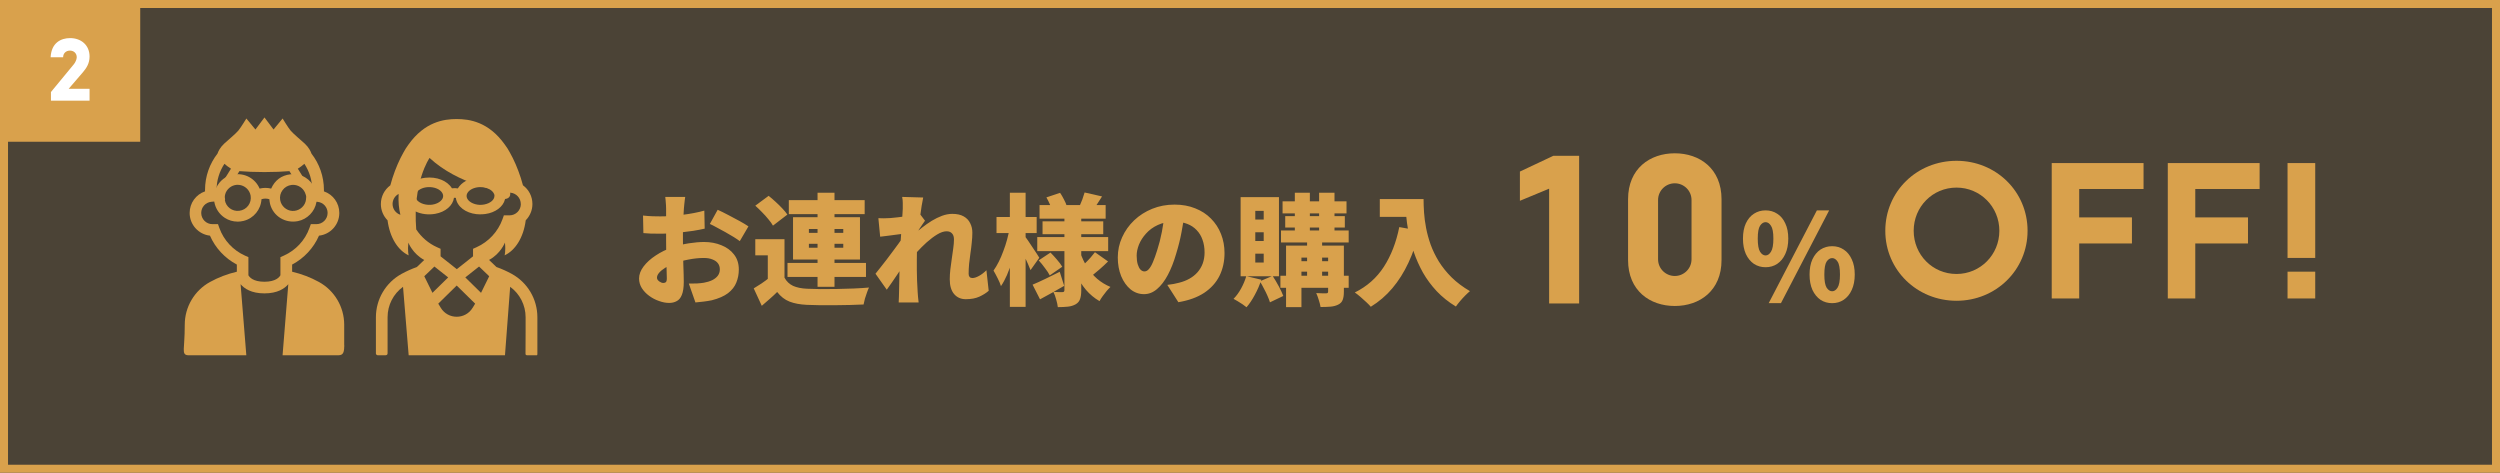
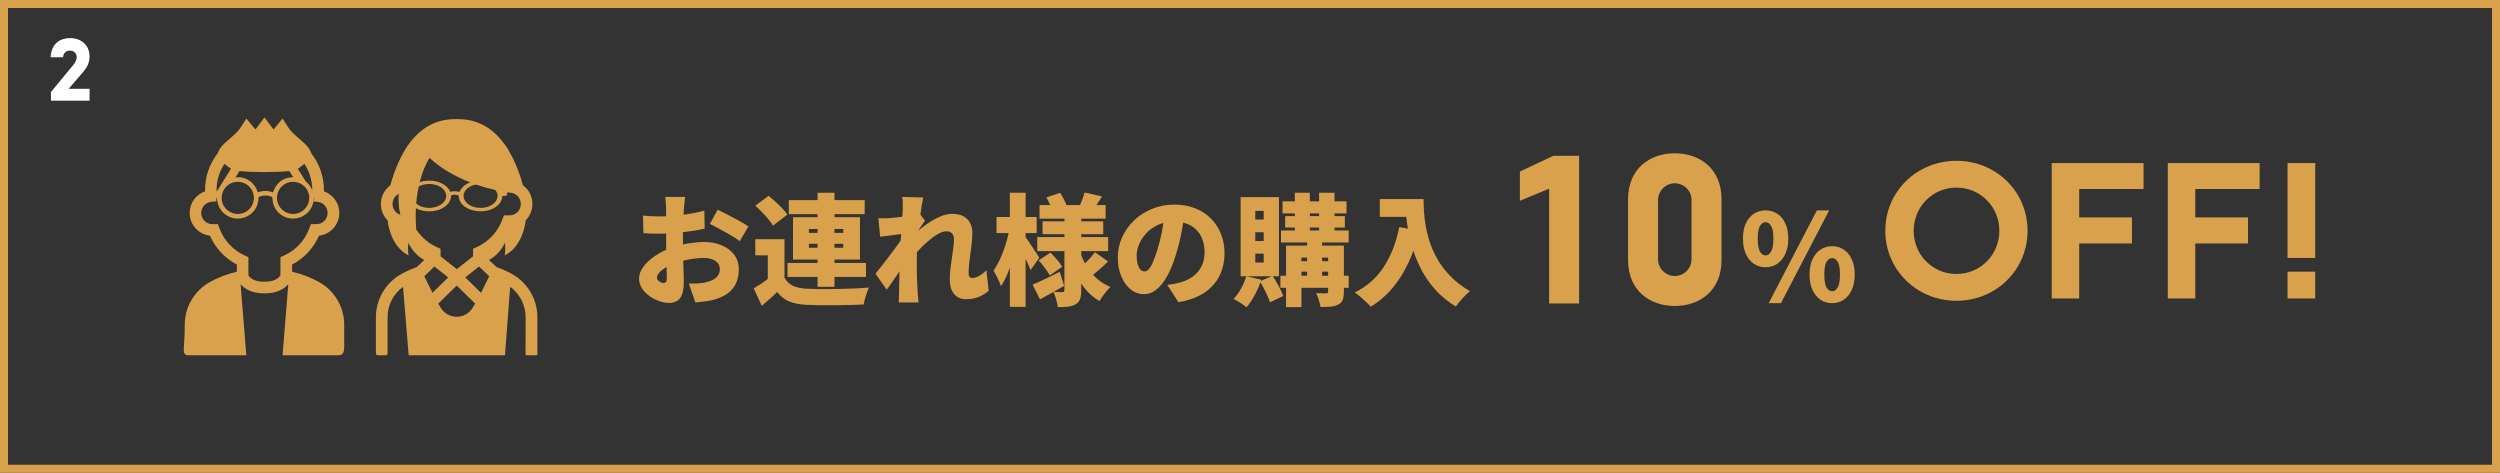
<svg xmlns="http://www.w3.org/2000/svg" width="1248" height="236" viewBox="0 0 1248 236" fill="none">
  <rect x="0" y="0" width="1248" height="236" fill="#333333" stroke="none" />
-   <rect x="2" y="2" width="1244" height="232" fill="#D9A14C" fill-opacity="0.15" />
  <rect x="2" y="2" width="1244" height="232" stroke="#D9A14C" stroke-width="4" />
  <path d="M157.751 95.336C157.328 95.336 156.905 95.32 156.466 95.336C156.173 95.353 156.026 95.255 155.913 94.962C154.367 91.09 150.43 87.917 145.109 88.535C140.944 89.023 138.113 91.383 136.568 95.287C136.47 95.531 136.405 95.775 136.307 96.036C133.753 95.076 131.231 95.076 128.693 96.036C128.644 95.889 128.612 95.808 128.579 95.71C127.099 91.09 122.559 87.689 116.946 88.633C113.188 89.267 110.585 91.48 109.104 94.962C108.974 95.271 108.827 95.369 108.518 95.353C108.111 95.336 107.689 95.353 107.282 95.353C106.501 95.369 106.078 95.824 106.062 96.589C106.062 96.914 106.062 97.24 106.062 97.549C106.062 98.314 106.517 98.769 107.282 98.785C107.623 98.785 107.965 98.785 108.307 98.785C108.388 99.436 108.421 100.055 108.534 100.657C109.511 106.221 115.059 110.337 121.306 108.775C125.927 107.62 129.051 103.52 129.051 98.769C129.051 98.476 129.149 98.346 129.409 98.232C131.491 97.403 133.558 97.403 135.624 98.232C135.868 98.33 135.949 98.46 135.966 98.737C136.047 99.648 136.096 100.591 136.34 101.486C137.625 106.384 142.506 110.028 148.445 108.889C152.528 108.108 155.782 104.724 156.482 100.673C156.58 100.055 156.629 99.436 156.71 98.785C157.068 98.785 157.442 98.785 157.8 98.785C158.5 98.769 158.955 98.297 158.955 97.614C158.955 97.272 158.955 96.914 158.955 96.573C158.955 95.824 158.516 95.369 157.751 95.353V95.336ZM119.631 106.758C115.27 107.262 111.317 104.22 110.715 99.876C110.666 99.485 110.65 99.095 110.617 98.704C110.65 98.704 110.682 98.688 110.731 98.672C110.585 97.419 111.203 95.808 111.317 95.548C112.781 92.278 116.068 90.472 119.387 90.781C123.096 91.122 126.008 93.872 126.627 97.435C127.408 101.974 124.202 106.221 119.614 106.758H119.631ZM154.009 101.145C152.919 104.675 149.502 107.034 145.809 106.807C142.099 106.579 138.992 103.78 138.374 100.136C137.609 95.597 140.798 91.35 145.37 90.813C148.884 90.406 152.219 92.294 153.667 95.515C153.797 95.792 154.579 97.663 154.367 98.606C154.367 99.534 154.253 100.347 154.009 101.161V101.145Z" fill="#D9A14C" />
-   <path d="M118.606 110.63C116.328 110.63 114.132 109.995 112.212 108.742C109.479 106.969 107.575 104.105 107.006 100.917C106.973 100.705 106.94 100.494 106.908 100.282C105.476 100.119 104.516 99.029 104.5 97.549V96.573C104.5 94.945 105.59 93.839 107.201 93.807C107.445 93.807 107.673 93.807 107.917 93.807C109.69 90.097 112.7 87.787 116.67 87.12C122.202 86.209 127.457 89.121 129.605 94.148C131.524 93.676 133.444 93.676 135.364 94.148C137.203 89.999 140.489 87.543 144.915 87.022C150.853 86.322 155.197 89.837 157.052 93.79C157.296 93.79 157.54 93.79 157.784 93.79C159.362 93.839 160.452 94.962 160.469 96.54V97.597C160.469 99.029 159.46 100.119 158.061 100.282C158.028 100.494 158.012 100.705 157.963 100.917C157.166 105.602 153.359 109.491 148.705 110.386C142.393 111.606 136.422 107.945 134.827 101.86C134.616 101.03 134.534 100.233 134.469 99.452C133.151 99.029 131.85 99.029 130.532 99.452C130.239 104.61 126.66 109.003 121.648 110.256C120.623 110.516 119.598 110.646 118.59 110.646L118.606 110.63ZM146.297 92.277C146.037 92.277 145.793 92.277 145.533 92.326C143.743 92.537 142.149 93.449 141.075 94.897C139.985 96.345 139.562 98.102 139.871 99.892C140.375 102.836 142.897 105.114 145.891 105.293C148.836 105.472 151.667 103.552 152.529 100.705C152.724 100.054 152.822 99.387 152.822 98.606L152.854 98.297C152.903 97.955 152.561 96.817 152.252 96.133C151.178 93.758 148.852 92.277 146.297 92.277ZM112.228 99.794C112.765 103.259 115.905 105.667 119.436 105.228C121.242 105.017 122.82 104.105 123.91 102.657C124.984 101.226 125.407 99.452 125.114 97.679C124.61 94.766 122.202 92.554 119.241 92.277C116.475 92.017 113.855 93.595 112.7 96.15C112.554 96.491 112.147 97.711 112.228 98.476L112.375 99.729L112.228 99.778V99.794ZM155.815 97.256H157.052C157.182 97.256 157.296 97.256 157.426 97.256V96.865C157.133 96.865 156.857 96.865 156.564 96.865C156.255 96.865 155.978 96.849 155.718 96.751C155.767 96.914 155.799 97.077 155.832 97.24L155.815 97.256ZM107.575 97.256H107.949H109.251C109.283 97.077 109.316 96.898 109.348 96.735C109.072 96.849 108.746 96.898 108.405 96.865C108.128 96.865 107.852 96.865 107.575 96.865V97.256ZM157.703 96.865C157.703 96.865 157.719 96.865 157.735 96.865V95.336L157.703 96.865Z" fill="#D9A14C" />
  <path d="M251.938 95.271C251.482 95.271 251.043 95.271 250.587 95.271C250.278 95.271 250.115 95.222 250.002 94.994C248.375 92.114 244.226 89.755 238.629 90.227C234.252 90.585 231.259 92.342 229.632 95.238C229.534 95.417 229.453 95.596 229.355 95.791C228.037 95.417 226.101 95.287 224.799 95.791C224.751 95.694 224.718 95.612 224.685 95.547C223.14 92.114 218.34 89.592 212.434 90.292C208.481 90.764 205.747 92.407 204.169 94.994C204.023 95.222 203.876 95.287 203.551 95.287C203.112 95.271 202.689 95.287 202.249 95.287C201.436 95.287 200.98 95.629 200.964 96.214C200.964 96.458 200.964 96.686 200.964 96.93C200.964 97.5 201.436 97.841 202.249 97.841C202.607 97.841 202.981 97.841 203.323 97.841C203.404 98.329 203.453 98.785 203.551 99.224C204.592 103.357 210.417 106.416 217.006 105.244C221.871 104.382 225.157 101.339 225.157 97.809C225.157 97.597 225.255 97.5 225.532 97.418C226.491 97.093 227.695 97.19 228.606 97.418C228.867 97.483 228.948 97.597 228.964 97.792C229.062 98.476 229.111 99.175 229.355 99.826C230.705 103.454 235.847 106.171 242.094 105.325C246.39 104.74 249.823 102.234 250.555 99.224C250.669 98.769 250.717 98.297 250.799 97.825C251.189 97.825 251.563 97.825 251.938 97.825C252.67 97.825 253.158 97.467 253.158 96.946C253.158 96.686 253.158 96.426 253.158 96.165C253.158 95.612 252.702 95.271 251.905 95.254L251.938 95.271ZM215.281 103.747C210.693 104.121 206.528 101.86 205.894 98.638C205.845 98.346 205.829 98.053 205.796 97.76C205.829 97.76 205.877 97.744 205.91 97.727C205.764 96.8 206.414 95.596 206.528 95.401C208.074 92.977 211.539 91.626 215.021 91.854C218.942 92.098 222.001 94.148 222.635 96.8C223.449 100.168 220.081 103.324 215.265 103.731L215.281 103.747ZM248 99.582C246.861 102.202 243.266 103.959 239.361 103.78C235.456 103.601 232.186 101.535 231.535 98.817C230.722 95.45 234.089 92.293 238.905 91.886C242.599 91.577 246.113 92.993 247.642 95.368C247.773 95.58 248.586 96.963 248.375 97.662C248.375 98.362 248.261 98.964 248 99.55V99.582Z" fill="#D9A14C" />
-   <path d="M239.833 107.017C234.252 107.017 229.453 104.43 227.94 100.363C227.728 99.81 227.63 99.273 227.565 98.768C227.24 98.736 226.915 98.719 226.622 98.736C226.101 102.608 222.408 105.829 217.266 106.741C210.189 107.993 203.372 104.772 202.07 99.582C202.054 99.5 202.038 99.419 202.022 99.338C200.248 99.224 199.435 98.02 199.435 96.897V96.165C199.435 94.961 200.297 93.741 202.217 93.708C202.526 93.708 202.835 93.708 203.16 93.708C205.048 90.942 208.172 89.218 212.255 88.746C217.982 88.063 223.303 90.21 225.613 94.001C226.589 93.855 227.63 93.904 228.542 94.05C230.494 90.926 233.927 89.071 238.482 88.697C243.852 88.258 248.684 90.21 251.01 93.725C251.319 93.725 251.645 93.725 251.954 93.725C253.858 93.773 254.704 94.977 254.704 96.149V96.946C254.704 98.264 253.613 99.24 252.117 99.322C252.117 99.403 252.084 99.484 252.068 99.566C251.173 103.243 247.252 106.155 242.322 106.822C241.476 106.936 240.646 106.985 239.833 106.985V107.017ZM239.865 93.399C239.589 93.399 239.296 93.399 239.003 93.432C236.628 93.627 234.578 94.603 233.553 96.019C232.983 96.8 232.804 97.629 232.999 98.475C233.488 100.493 236.237 102.12 239.41 102.266C242.599 102.38 245.69 100.997 246.569 98.98C246.748 98.573 246.829 98.183 246.813 97.711L246.845 97.402C246.796 97.141 246.536 96.572 246.325 96.23C245.234 94.522 242.648 93.415 239.865 93.415V93.399ZM207.537 98.898C208.399 101.014 211.702 102.51 215.135 102.234C217.494 102.039 219.577 101.046 220.602 99.631C221.171 98.85 221.35 98.02 221.139 97.19C220.651 95.173 218.08 93.611 214.907 93.415C211.849 93.22 209.001 94.359 207.797 96.263C207.586 96.604 207.358 97.271 207.391 97.516L207.618 98.898H207.537Z" fill="#D9A14C" />
  <path d="M163.543 106.318C163.543 103.422 161.38 101.03 158.5 100.754L156.043 100.526L155.864 101.909L157.198 98.134C157.198 98.134 155.685 94.978 154.432 92.847C153.18 90.715 146.883 89.3 146.883 89.3L144.475 85.427C141.058 85.704 136.877 85.899 131.996 85.899C127.115 85.899 122.934 85.704 119.517 85.427L117.109 89.316C117.109 89.316 114.408 89.43 112.326 91.431C110.243 93.432 108.226 97.093 108.226 97.093L107.949 100.51L105.492 100.737C102.612 101.014 100.449 103.406 100.449 106.302C100.449 109.393 102.954 111.899 106.045 111.899H108.828L109.511 113.819C111.691 119.936 116.361 124.947 122.283 127.599L124.007 128.364V137.41C124.447 138.24 126.22 140.648 131.996 140.648C137.772 140.648 139.545 138.24 139.985 137.41V128.364L141.709 127.599C147.648 124.947 152.301 119.936 154.481 113.819L155.164 111.899H157.947C161.038 111.899 163.543 109.393 163.543 106.302V106.318ZM155.864 95.791V94.848C155.864 90.016 154.416 85.525 151.943 81.767C150.999 82.597 149.893 83.459 148.673 84.207L155.864 95.791ZM171.841 172.862C171.841 177.06 170.523 177.353 168.522 177.353H141.058L143.922 141.868C142.116 143.999 138.602 146.456 132.012 146.456C125.423 146.456 121.909 144.016 120.103 141.868L122.966 177.353H94.087C91.744 177.353 91.744 175.856 91.744 174.18C91.744 172.504 92.232 168.795 92.232 162.091C92.232 153.224 97.064 145.041 104.842 140.762C108.99 138.484 113.481 136.759 118.232 135.637V132.073C112.277 128.933 107.51 123.808 104.809 117.642C99.115 117.007 94.673 112.175 94.673 106.318C94.673 101.339 97.829 97.077 102.352 95.531V94.832C102.352 87.982 104.679 81.685 108.584 76.658C108.974 75.519 109.869 73.615 111.886 71.728C113.643 70.069 117.434 67.01 118.996 65.171C120.168 63.788 122.982 59.151 122.982 59.151L127.506 64.651L132.029 58.631L136.552 64.651L141.075 59.151C141.075 59.151 143.889 63.805 145.061 65.171C146.623 67.01 150.414 70.069 152.171 71.728C154.188 73.615 155.083 75.519 155.474 76.658C159.378 81.685 161.705 87.998 161.705 94.832V95.531C166.228 97.077 169.384 101.323 169.384 106.318C169.384 112.175 164.943 117.007 159.248 117.642C156.547 123.808 151.797 128.933 145.826 132.073V135.637C150.576 136.759 155.083 138.484 159.216 140.762C166.993 145.041 171.825 153.224 171.825 162.091V172L171.874 172.862H171.841ZM108.112 95.791L115.303 84.207C114.067 83.442 112.976 82.597 112.033 81.767C109.56 85.525 108.112 90.032 108.112 94.848V95.791Z" fill="#D9A14C" />
  <path d="M259.975 101.844C259.975 98.915 257.779 96.475 254.866 96.198L252.214 95.938V95.759C249.66 95.401 228.769 92.131 214.436 78.838C214.436 78.838 205.91 90.992 207.781 114.535C210.319 118.391 213.915 121.514 218.194 123.418L219.935 124.199V127.957L228.037 134.368L236.14 127.957V124.199L237.881 123.418C243.884 120.733 248.603 115.641 250.832 109.458L251.531 107.506H254.346C257.47 107.506 260.008 104.968 260.008 101.844H259.975ZM240.126 146.196L244.21 137.898L239.15 133.05L232.284 138.484L240.142 146.196H240.126ZM235.961 153.631L237.197 151.581L227.989 142.535L218.78 151.581L220.016 153.631C223.644 159.619 232.333 159.619 235.944 153.631H235.961ZM215.867 146.196L223.726 138.484L216.86 133.05L211.8 137.898L215.884 146.196H215.867ZM188.55 177.369C188.55 177.369 187.655 177.174 187.655 176.507V158.366C187.655 149.368 192.553 141.087 200.427 136.743C202.868 135.409 205.422 134.254 208.09 133.31L211.784 129.779C205.975 126.672 203.844 121.108 203.844 121.108C203.405 125.289 204.007 127.485 204.007 127.485C198.8 125.045 194.619 118.83 193.464 109.979C191.397 107.896 190.128 105.017 190.128 101.86C190.128 98.037 191.967 94.636 194.847 92.521C195.156 91.317 195.514 90.097 195.92 88.861C197.547 83.866 199.386 79.717 201.338 76.251C202.087 74.82 202.965 73.453 203.925 72.151C212.044 60.779 221.594 59.428 227.956 59.428C234.318 59.428 243.868 60.762 251.987 72.151C252.963 73.437 253.825 74.803 254.574 76.235C256.526 79.684 258.365 83.849 259.992 88.844C260.398 90.081 260.756 91.301 261.065 92.505C263.945 94.604 265.784 98.004 265.784 101.844C265.784 105 264.515 107.864 262.448 109.963C261.309 118.814 257.112 125.029 251.905 127.469C251.905 127.469 252.524 125.289 252.068 121.091C252.068 121.091 249.937 126.672 244.128 129.763L247.822 133.294C250.49 134.237 253.044 135.393 255.485 136.727C263.376 141.071 268.257 149.352 268.257 158.35V176.783C268.257 177.125 268.159 177.353 267.899 177.353H263.132C262.871 177.353 262.334 177.206 262.334 176.702C262.334 176.198 262.383 166.338 262.383 165.752V158.35C262.383 152.313 259.487 146.684 254.671 143.17L252.084 177.353H204.007L201.192 143.17C196.376 146.684 193.48 152.297 193.48 158.35V176.165C193.48 176.507 193.545 177.353 192.292 177.353H188.501M199.874 107.213C199.142 104.236 198.768 100.77 198.995 96.817C197.19 97.76 195.969 99.664 195.969 101.844C195.969 104.35 197.612 106.481 199.874 107.229V107.213Z" fill="#D9A14C" />
  <path d="M342.06 98.3C341.98 98.66 341.9 99.22 341.82 99.98C341.74 100.7 341.66 101.44 341.58 102.2C341.5 102.96 341.44 103.6 341.4 104.12C341.32 105.48 341.24 106.82 341.16 108.14C341.12 109.42 341.08 110.7 341.04 111.98C341 113.26 340.96 114.54 340.92 115.82C340.92 117.1 340.92 118.4 340.92 119.72C340.92 121.4 340.94 123.28 340.98 125.36C341.02 127.4 341.06 129.44 341.1 131.48C341.18 133.48 341.24 135.3 341.28 136.94C341.32 138.58 341.34 139.82 341.34 140.66C341.34 143.46 341.02 145.64 340.38 147.2C339.78 148.72 338.92 149.76 337.8 150.32C336.72 150.92 335.46 151.22 334.02 151.22C332.42 151.22 330.74 150.9 328.98 150.26C327.22 149.66 325.58 148.8 324.06 147.68C322.58 146.6 321.36 145.32 320.4 143.84C319.48 142.36 319.02 140.76 319.02 139.04C319.02 137 319.78 134.98 321.3 132.98C322.82 130.98 324.84 129.16 327.36 127.52C329.88 125.84 332.62 124.5 335.58 123.5C338.26 122.58 341.02 121.9 343.86 121.46C346.74 121.02 349.28 120.8 351.48 120.8C354.64 120.8 357.52 121.34 360.12 122.42C362.76 123.46 364.86 125 366.42 127.04C368.02 129.08 368.82 131.58 368.82 134.54C368.82 136.86 368.4 139.04 367.56 141.08C366.76 143.08 365.38 144.84 363.42 146.36C361.46 147.84 358.76 149.02 355.32 149.9C353.92 150.18 352.54 150.4 351.18 150.56C349.82 150.72 348.48 150.86 347.16 150.98L343.86 141.56C345.3 141.56 346.66 141.54 347.94 141.5C349.22 141.42 350.36 141.3 351.36 141.14C352.92 140.86 354.3 140.44 355.5 139.88C356.7 139.28 357.64 138.54 358.32 137.66C359 136.74 359.34 135.68 359.34 134.48C359.34 133.28 359.02 132.26 358.38 131.42C357.74 130.58 356.82 129.94 355.62 129.5C354.46 129.02 353.04 128.78 351.36 128.78C348.92 128.78 346.38 129.04 343.74 129.56C341.14 130.04 338.72 130.7 336.48 131.54C334.8 132.18 333.32 132.9 332.04 133.7C330.76 134.5 329.76 135.32 329.04 136.16C328.32 137 327.96 137.82 327.96 138.62C327.96 138.98 328.06 139.32 328.26 139.64C328.5 139.96 328.78 140.24 329.1 140.48C329.46 140.72 329.82 140.92 330.18 141.08C330.54 141.2 330.86 141.26 331.14 141.26C331.58 141.26 331.98 141.14 332.34 140.9C332.7 140.62 332.88 139.96 332.88 138.92C332.88 137.92 332.84 136.42 332.76 134.42C332.72 132.42 332.66 130.16 332.58 127.64C332.54 125.08 332.52 122.54 332.52 120.02C332.52 118.34 332.52 116.7 332.52 115.1C332.52 113.5 332.52 112.02 332.52 110.66C332.52 109.26 332.52 108.02 332.52 106.94C332.52 105.82 332.52 104.9 332.52 104.18C332.52 103.74 332.5 103.14 332.46 102.38C332.42 101.58 332.36 100.8 332.28 100.04C332.24 99.24 332.18 98.66 332.1 98.3H342.06ZM358.26 104.72C359.86 105.44 361.64 106.32 363.6 107.36C365.56 108.36 367.44 109.36 369.24 110.36C371.04 111.36 372.5 112.24 373.62 113L369.3 120.38C368.58 119.82 367.58 119.14 366.3 118.34C365.02 117.54 363.62 116.72 362.1 115.88C360.62 115.04 359.18 114.26 357.78 113.54C356.42 112.78 355.28 112.2 354.36 111.8L358.26 104.72ZM321 107.6C322.84 107.8 324.46 107.92 325.86 107.96C327.3 108 328.56 108.02 329.64 108.02C331.24 108.02 332.98 107.96 334.86 107.84C336.78 107.68 338.72 107.48 340.68 107.24C342.64 107 344.56 106.7 346.44 106.34C348.32 105.98 350.04 105.58 351.6 105.14L351.78 114.14C350.02 114.54 348.14 114.9 346.14 115.22C344.14 115.5 342.14 115.76 340.14 116C338.18 116.2 336.32 116.36 334.56 116.48C332.8 116.6 331.26 116.66 329.94 116.66C327.78 116.66 326.04 116.64 324.72 116.6C323.4 116.56 322.22 116.48 321.18 116.36L321 107.6ZM391.62 119.42V142.04H383.28V127.46H377.04V119.42H391.62ZM391.62 138.62C392.62 140.46 394.04 141.82 395.88 142.7C397.76 143.54 400.1 144.02 402.9 144.14C404.78 144.22 407.02 144.28 409.62 144.32C412.22 144.32 414.94 144.3 417.78 144.26C420.66 144.22 423.48 144.14 426.24 144.02C429.04 143.9 431.56 143.74 433.8 143.54C433.48 144.18 433.14 145.02 432.78 146.06C432.42 147.06 432.08 148.08 431.76 149.12C431.48 150.2 431.26 151.16 431.1 152C429.14 152.12 426.92 152.2 424.44 152.24C422 152.32 419.48 152.36 416.88 152.36C414.28 152.4 411.76 152.4 409.32 152.36C406.88 152.32 404.7 152.26 402.78 152.18C399.38 152.02 396.5 151.48 394.14 150.56C391.78 149.64 389.72 148.04 387.96 145.76C386.84 146.88 385.66 147.98 384.42 149.06C383.18 150.18 381.8 151.38 380.28 152.66L376.26 143.96C377.5 143.2 378.8 142.38 380.16 141.5C381.52 140.58 382.82 139.62 384.06 138.62H391.62ZM377.04 102.68L383.7 97.76C384.82 98.64 385.98 99.64 387.18 100.76C388.38 101.84 389.5 102.94 390.54 104.06C391.58 105.14 392.42 106.16 393.06 107.12L385.86 112.64C385.34 111.68 384.58 110.62 383.58 109.46C382.62 108.26 381.56 107.08 380.4 105.92C379.24 104.72 378.12 103.64 377.04 102.68ZM393.78 99.92H431.64V106.88H393.78V99.92ZM393.12 131.24H432.3V138.26H393.12V131.24ZM408.12 96.2H416.58V143.18H408.12V96.2ZM403.8 121.7V123.68H420.96V121.7H403.8ZM403.8 114.32V116.24H420.96V114.32H403.8ZM395.88 108.44H429.3V129.56H395.88V108.44ZM493.56 145.16C492.28 146.28 490.72 147.26 488.88 148.1C487.04 148.94 484.78 149.36 482.1 149.36C479.7 149.36 477.76 148.5 476.28 146.78C474.84 145.06 474.12 142.62 474.12 139.46C474.12 137.86 474.22 136.18 474.42 134.42C474.66 132.62 474.9 130.84 475.14 129.08C475.42 127.28 475.66 125.58 475.86 123.98C476.1 122.34 476.22 120.86 476.22 119.54C476.22 118.22 475.9 117.22 475.26 116.54C474.62 115.82 473.72 115.46 472.56 115.46C471.16 115.46 469.6 115.98 467.88 117.02C466.16 118.06 464.4 119.38 462.6 120.98C460.84 122.58 459.16 124.26 457.56 126.02C456 127.78 454.68 129.38 453.6 130.82L453.48 119.72C454.2 118.96 455.14 118.04 456.3 116.96C457.5 115.88 458.84 114.76 460.32 113.6C461.84 112.4 463.44 111.28 465.12 110.24C466.84 109.2 468.56 108.36 470.28 107.72C472.04 107.08 473.74 106.76 475.38 106.76C477.7 106.76 479.6 107.18 481.08 108.02C482.56 108.86 483.64 110 484.32 111.44C485.04 112.84 485.4 114.4 485.4 116.12C485.4 117.68 485.3 119.34 485.1 121.1C484.94 122.86 484.72 124.64 484.44 126.44C484.2 128.2 483.98 129.96 483.78 131.72C483.62 133.48 483.54 135.14 483.54 136.7C483.54 137.34 483.7 137.86 484.02 138.26C484.38 138.62 484.84 138.8 485.4 138.8C486.32 138.8 487.4 138.46 488.64 137.78C489.92 137.1 491.18 136.14 492.42 134.9L493.56 145.16ZM451.44 116.66C450.68 116.74 449.8 116.84 448.8 116.96C447.8 117.08 446.74 117.22 445.62 117.38C444.54 117.5 443.46 117.64 442.38 117.8C441.3 117.92 440.3 118.04 439.38 118.16L438.48 108.92C439.44 108.96 440.36 108.98 441.24 108.98C442.12 108.94 443.18 108.9 444.42 108.86C445.46 108.78 446.66 108.66 448.02 108.5C449.42 108.34 450.82 108.16 452.22 107.96C453.66 107.72 454.98 107.48 456.18 107.24C457.42 107 458.36 106.76 459 106.52L461.76 110.18C461.44 110.62 461.02 111.22 460.5 111.98C460.02 112.7 459.52 113.44 459 114.2C458.52 114.96 458.1 115.6 457.74 116.12L453.3 129.14C452.66 130.02 451.88 131.14 450.96 132.5C450.04 133.86 449.08 135.3 448.08 136.82C447.08 138.3 446.1 139.74 445.14 141.14C444.22 142.5 443.4 143.66 442.68 144.62L437.04 136.64C437.8 135.68 438.66 134.6 439.62 133.4C440.58 132.2 441.58 130.92 442.62 129.56C443.66 128.2 444.68 126.84 445.68 125.48C446.72 124.12 447.68 122.82 448.56 121.58C449.48 120.3 450.28 119.16 450.96 118.16L451.02 117.44L451.44 116.66ZM450.66 104.18C450.66 103.22 450.66 102.26 450.66 101.3C450.66 100.3 450.56 99.3 450.36 98.3L460.86 98.6C460.62 99.64 460.36 101.04 460.08 102.8C459.8 104.52 459.52 106.48 459.24 108.68C458.96 110.88 458.7 113.18 458.46 115.58C458.22 117.98 458.02 120.38 457.86 122.78C457.74 125.18 457.68 127.46 457.68 129.62C457.68 131.14 457.68 132.8 457.68 134.6C457.72 136.36 457.76 138.2 457.8 140.12C457.88 142 457.98 143.9 458.1 145.82C458.14 146.34 458.2 147.14 458.28 148.22C458.4 149.3 458.5 150.22 458.58 150.98H448.62C448.7 150.18 448.74 149.26 448.74 148.22C448.78 147.22 448.8 146.48 448.8 146C448.84 144.04 448.88 142.18 448.92 140.42C448.96 138.62 449 136.7 449.04 134.66C449.08 132.62 449.14 130.26 449.22 127.58C449.26 126.66 449.32 125.52 449.4 124.16C449.48 122.8 449.56 121.32 449.64 119.72C449.76 118.08 449.88 116.44 450 114.8C450.12 113.16 450.22 111.62 450.3 110.18C450.42 108.7 450.5 107.44 450.54 106.4C450.62 105.32 450.66 104.58 450.66 104.18ZM518.94 102.38H551.94V109.16H518.94V102.38ZM520.44 110.48H550.74V116.9H520.44V110.48ZM517.8 118.34H553.2V125.36H517.8V118.34ZM541.44 96.08L550.14 98.06C549.26 99.42 548.44 100.7 547.68 101.9C546.92 103.1 546.24 104.12 545.64 104.96L538.86 103.04C539.34 102 539.82 100.84 540.3 99.56C540.78 98.24 541.16 97.08 541.44 96.08ZM522.36 98.54L529.2 96.26C529.88 97.26 530.52 98.36 531.12 99.56C531.76 100.76 532.22 101.82 532.5 102.74L525.24 105.32C525.04 104.4 524.66 103.3 524.1 102.02C523.54 100.74 522.96 99.58 522.36 98.54ZM546.6 125.9L553.14 130.52C551.78 131.88 550.36 133.2 548.88 134.48C547.4 135.76 546.08 136.86 544.92 137.78L539.34 133.58C540.1 132.94 540.92 132.18 541.8 131.3C542.72 130.42 543.6 129.5 544.44 128.54C545.28 127.58 546 126.7 546.6 125.9ZM518.52 129.98L524.4 126.08C525.44 127.12 526.52 128.3 527.64 129.62C528.8 130.94 529.68 132.12 530.28 133.16L524.04 137.48C523.52 136.44 522.72 135.22 521.64 133.82C520.6 132.38 519.56 131.1 518.52 129.98ZM515.46 142.1C517.22 141.38 519.3 140.44 521.7 139.28C524.1 138.12 526.54 136.92 529.02 135.68L531.24 142.7C529.28 143.82 527.24 144.98 525.12 146.18C523.04 147.34 521.06 148.42 519.18 149.42L515.46 142.1ZM531.36 106.94H539.76V144.92C539.76 146.76 539.56 148.22 539.16 149.3C538.8 150.38 538.08 151.24 537 151.88C535.88 152.52 534.58 152.92 533.1 153.08C531.66 153.24 529.98 153.32 528.06 153.32C527.94 152.2 527.66 150.9 527.22 149.42C526.82 147.94 526.36 146.7 525.84 145.7C526.68 145.74 527.56 145.78 528.48 145.82C529.44 145.82 530.08 145.82 530.4 145.82C530.76 145.82 531 145.74 531.12 145.58C531.28 145.42 531.36 145.18 531.36 144.86V106.94ZM539.28 126.14C540.16 128.66 541.28 131.04 542.64 133.28C544.04 135.48 545.72 137.44 547.68 139.16C549.64 140.84 551.86 142.2 554.34 143.24C553.78 143.76 553.14 144.44 552.42 145.28C551.74 146.12 551.08 146.98 550.44 147.86C549.8 148.74 549.28 149.56 548.88 150.32C546.32 148.84 544.06 146.96 542.1 144.68C540.18 142.36 538.52 139.74 537.12 136.82C535.76 133.9 534.62 130.76 533.7 127.4L539.28 126.14ZM497.46 108.32H517.5V116.36H497.46V108.32ZM504.12 96.2H511.98V153.2H504.12V96.2ZM504 114.02L508.68 115.64C508.28 118 507.78 120.46 507.18 123.02C506.58 125.54 505.9 128.02 505.14 130.46C504.42 132.9 503.6 135.18 502.68 137.3C501.76 139.42 500.76 141.26 499.68 142.82C499.32 141.66 498.76 140.34 498 138.86C497.24 137.34 496.56 136.08 495.96 135.08C496.88 133.8 497.76 132.32 498.6 130.64C499.44 128.96 500.2 127.18 500.88 125.3C501.6 123.42 502.22 121.52 502.74 119.6C503.26 117.64 503.68 115.78 504 114.02ZM511.68 117.98C512 118.38 512.5 119.08 513.18 120.08C513.86 121.08 514.58 122.16 515.34 123.32C516.14 124.48 516.86 125.56 517.5 126.56C518.14 127.56 518.58 128.26 518.82 128.66L514.44 134.84C514.08 133.92 513.64 132.86 513.12 131.66C512.6 130.42 512.02 129.16 511.38 127.88C510.78 126.6 510.2 125.4 509.64 124.28C509.08 123.12 508.58 122.16 508.14 121.4L511.68 117.98ZM591.42 106.28C590.98 109.32 590.44 112.56 589.8 116C589.16 119.44 588.26 123.04 587.1 126.8C585.94 130.8 584.56 134.3 582.96 137.3C581.36 140.3 579.56 142.64 577.56 144.32C575.6 146 573.44 146.84 571.08 146.84C568.6 146.84 566.36 146.04 564.36 144.44C562.4 142.8 560.84 140.6 559.68 137.84C558.56 135.04 558 131.94 558 128.54C558 124.98 558.72 121.62 560.16 118.46C561.6 115.26 563.6 112.44 566.16 110C568.72 107.56 571.72 105.64 575.16 104.24C578.6 102.84 582.32 102.14 586.32 102.14C590.16 102.14 593.6 102.76 596.64 104C599.72 105.2 602.34 106.9 604.5 109.1C606.7 111.3 608.38 113.88 609.54 116.84C610.7 119.76 611.28 122.92 611.28 126.32C611.28 130.52 610.44 134.32 608.76 137.72C607.08 141.08 604.54 143.9 601.14 146.18C597.74 148.42 593.44 149.98 588.24 150.86L582.72 142.22C584 142.06 585.08 141.9 585.96 141.74C586.84 141.54 587.72 141.34 588.6 141.14C590.52 140.66 592.26 139.98 593.82 139.1C595.38 138.22 596.72 137.14 597.84 135.86C598.96 134.58 599.82 133.12 600.42 131.48C601.02 129.8 601.32 127.98 601.32 126.02C601.32 123.7 600.98 121.6 600.3 119.72C599.66 117.84 598.68 116.22 597.36 114.86C596.08 113.5 594.5 112.46 592.62 111.74C590.74 111.02 588.58 110.66 586.14 110.66C583.02 110.66 580.28 111.22 577.92 112.34C575.6 113.42 573.66 114.84 572.1 116.6C570.54 118.32 569.36 120.16 568.56 122.12C567.8 124.08 567.42 125.9 567.42 127.58C567.42 129.3 567.6 130.76 567.96 131.96C568.32 133.12 568.78 134 569.34 134.6C569.94 135.2 570.6 135.5 571.32 135.5C572.12 135.5 572.86 135.1 573.54 134.3C574.26 133.5 574.94 132.32 575.58 130.76C576.26 129.16 576.96 127.2 577.68 124.88C578.6 122.04 579.38 118.98 580.02 115.7C580.66 112.38 581.12 109.14 581.4 105.98L591.42 106.28ZM640.26 100.52H672.18V106.52H640.26V100.52ZM639.48 115.04H673.26V121.04H639.48V115.04ZM639.18 137.66H673.26V143.66H639.18V137.66ZM641.58 107.9H671.34V113.6H641.58V107.9ZM646.38 96.2H653.88V117.8H646.38V96.2ZM658.5 96.2H666.18V117.8H658.5V96.2ZM652.5 117.86H660V139.22H652.5V117.86ZM663 122.6H670.86V145.64C670.86 147.36 670.66 148.72 670.26 149.72C669.9 150.72 669.16 151.5 668.04 152.06C666.92 152.62 665.64 152.96 664.2 153.08C662.76 153.2 661.1 153.26 659.22 153.26C659.06 152.22 658.76 151.04 658.32 149.72C657.92 148.4 657.5 147.26 657.06 146.3C657.98 146.34 658.96 146.38 660 146.42C661.04 146.42 661.72 146.42 662.04 146.42C662.4 146.42 662.64 146.36 662.76 146.24C662.92 146.08 663 145.84 663 145.52V122.6ZM642 122.6H666.36V128.6H649.68V153.32H642V122.6ZM645.78 130.4H666.36V135.62H645.78V130.4ZM622.14 137.84L629.64 139.64C628.84 142.2 627.76 144.72 626.4 147.2C625.08 149.68 623.7 151.74 622.26 153.38C621.78 152.98 621.14 152.5 620.34 151.94C619.54 151.42 618.72 150.9 617.88 150.38C617.08 149.9 616.38 149.5 615.78 149.18C617.18 147.78 618.44 146.06 619.56 144.02C620.68 141.98 621.54 139.92 622.14 137.84ZM628.92 140.42L635.28 137.72C636.32 139.28 637.34 141 638.34 142.88C639.34 144.72 640.1 146.34 640.62 147.74L633.96 150.92C633.68 149.96 633.26 148.86 632.7 147.62C632.18 146.42 631.58 145.2 630.9 143.96C630.26 142.68 629.6 141.5 628.92 140.42ZM626.64 115.94V120.32H630.84V115.94H626.64ZM626.64 126.62V131.06H630.84V126.62H626.64ZM626.64 105.26V109.58H630.84V105.26H626.64ZM619.32 98.42H638.46V137.9H619.32V98.42ZM688.8 99.38H705.84V108.26H688.8V99.38ZM701.58 99.38H710.64C710.64 101.34 710.72 103.56 710.88 106.04C711.04 108.48 711.38 111.06 711.9 113.78C712.42 116.5 713.18 119.28 714.18 122.12C715.22 124.96 716.58 127.76 718.26 130.52C719.98 133.28 722.1 135.92 724.62 138.44C727.18 140.96 730.24 143.26 733.8 145.34C733.16 145.86 732.38 146.58 731.46 147.5C730.54 148.42 729.66 149.38 728.82 150.38C727.98 151.38 727.3 152.26 726.78 153.02C723.1 150.78 719.9 148.22 717.18 145.34C714.5 142.46 712.22 139.38 710.34 136.1C708.5 132.78 707 129.42 705.84 126.02C704.68 122.62 703.78 119.3 703.14 116.06C702.54 112.78 702.12 109.72 701.88 106.88C701.68 104 701.58 101.5 701.58 99.38ZM698.52 113.36L708.54 115.16C707.18 121 705.36 126.34 703.08 131.18C700.84 135.98 698.16 140.22 695.04 143.9C691.92 147.58 688.34 150.66 684.3 153.14C683.78 152.5 683.02 151.72 682.02 150.8C681.06 149.92 680.06 149.02 679.02 148.1C677.98 147.22 677.08 146.52 676.32 146C682.4 143 687.24 138.72 690.84 133.16C694.44 127.56 697 120.96 698.52 113.36Z" fill="#D9A14C" />
  <path d="M775.44 77.772H788.304V151.5H773.328V94.188L758.736 100.236V85.644L775.44 77.772ZM836.059 76.524C848.444 76.524 859.388 84.108 859.388 99.468V129.804C859.388 145.164 848.444 152.748 836.059 152.748C823.676 152.748 812.731 145.164 812.731 129.804V99.468C812.731 84.108 823.676 76.524 836.059 76.524ZM844.412 129.42V99.852C844.412 95.148 840.572 91.5 836.059 91.5C831.548 91.5 827.707 95.148 827.707 99.852V129.42C827.707 134.124 831.548 137.772 836.059 137.772C840.572 137.772 844.412 134.124 844.412 129.42Z" fill="#D9A14C" />
  <path d="M881.37 133.4C879.21 133.4 877.27 132.84 875.55 131.72C873.87 130.56 872.53 128.92 871.53 126.8C870.57 124.64 870.09 122.08 870.09 119.12C870.09 116.12 870.57 113.58 871.53 111.5C872.53 109.38 873.87 107.78 875.55 106.7C877.27 105.58 879.21 105.02 881.37 105.02C883.57 105.02 885.51 105.58 887.19 106.7C888.91 107.78 890.25 109.38 891.21 111.5C892.21 113.58 892.71 116.12 892.71 119.12C892.71 122.08 892.21 124.64 891.21 126.8C890.25 128.92 888.91 130.56 887.19 131.72C885.51 132.84 883.57 133.4 881.37 133.4ZM881.37 127.52C882.41 127.52 883.31 126.9 884.07 125.66C884.87 124.42 885.27 122.24 885.27 119.12C885.27 116 884.87 113.86 884.07 112.7C883.31 111.5 882.41 110.9 881.37 110.9C880.33 110.9 879.41 111.5 878.61 112.7C877.85 113.86 877.47 116 877.47 119.12C877.47 122.24 877.85 124.42 878.61 125.66C879.41 126.9 880.33 127.52 881.37 127.52ZM882.93 151.34L906.99 105.02H913.11L889.05 151.34H882.93ZM914.61 151.34C912.45 151.34 910.51 150.78 908.79 149.66C907.11 148.5 905.77 146.86 904.77 144.74C903.81 142.58 903.33 140.02 903.33 137.06C903.33 134.06 903.81 131.52 904.77 129.44C905.77 127.32 907.11 125.7 908.79 124.58C910.51 123.46 912.45 122.9 914.61 122.9C916.77 122.9 918.69 123.46 920.37 124.58C922.09 125.7 923.43 127.32 924.39 129.44C925.39 131.52 925.89 134.06 925.89 137.06C925.89 140.02 925.39 142.58 924.39 144.74C923.43 146.86 922.09 148.5 920.37 149.66C918.69 150.78 916.77 151.34 914.61 151.34ZM914.61 145.4C915.65 145.4 916.55 144.8 917.31 143.6C918.11 142.36 918.51 140.18 918.51 137.06C918.51 133.9 918.11 131.74 917.31 130.58C916.55 129.42 915.65 128.84 914.61 128.84C913.57 128.84 912.65 129.42 911.85 130.58C911.09 131.74 910.71 133.9 910.71 137.06C910.71 140.18 911.09 142.36 911.85 143.6C912.65 144.8 913.57 145.4 914.61 145.4Z" fill="#D9A14C" />
  <path d="M976.696 136.768C988.576 136.768 998.08 127.176 998.08 115.208C998.08 103.24 988.576 93.648 976.696 93.648C964.728 93.648 955.312 103.24 955.312 115.208C955.312 127.176 964.728 136.768 976.696 136.768ZM976.696 150.144C956.984 150.144 941.144 134.832 941.144 115.208C941.144 95.496 956.984 80.272 976.696 80.272C996.32 80.272 1012.16 95.496 1012.16 115.208C1012.16 134.832 996.32 150.144 976.696 150.144ZM1037.94 149H1024.22V81.416H1070.06V94.352H1037.94V108.52H1064.26V121.544H1037.94V149ZM1095.88 149H1082.16V81.416H1128V94.352H1095.88V108.52H1122.2V121.544H1095.88V149ZM1155.76 128.76H1141.94V81.416H1155.76V128.76ZM1155.76 149H1141.94V135.624H1155.76V149Z" fill="#D9A14C" />
-   <rect width="70" height="70" transform="translate(0 0.758)" fill="#D9A14C" />
  <path d="M31.511 28.578H25.271C25.631 21.458 30.311 19.018 34.991 19.018C40.511 19.018 44.711 22.538 44.711 28.218C44.711 31.698 43.111 34.018 41.431 36.018L34.271 44.338H44.711V50.258H25.431V45.938L36.911 32.018C37.551 31.218 38.311 29.698 38.311 28.578C38.311 26.698 36.951 25.258 34.911 25.258C32.911 25.258 31.511 26.658 31.511 28.578Z" fill="white" />
</svg>